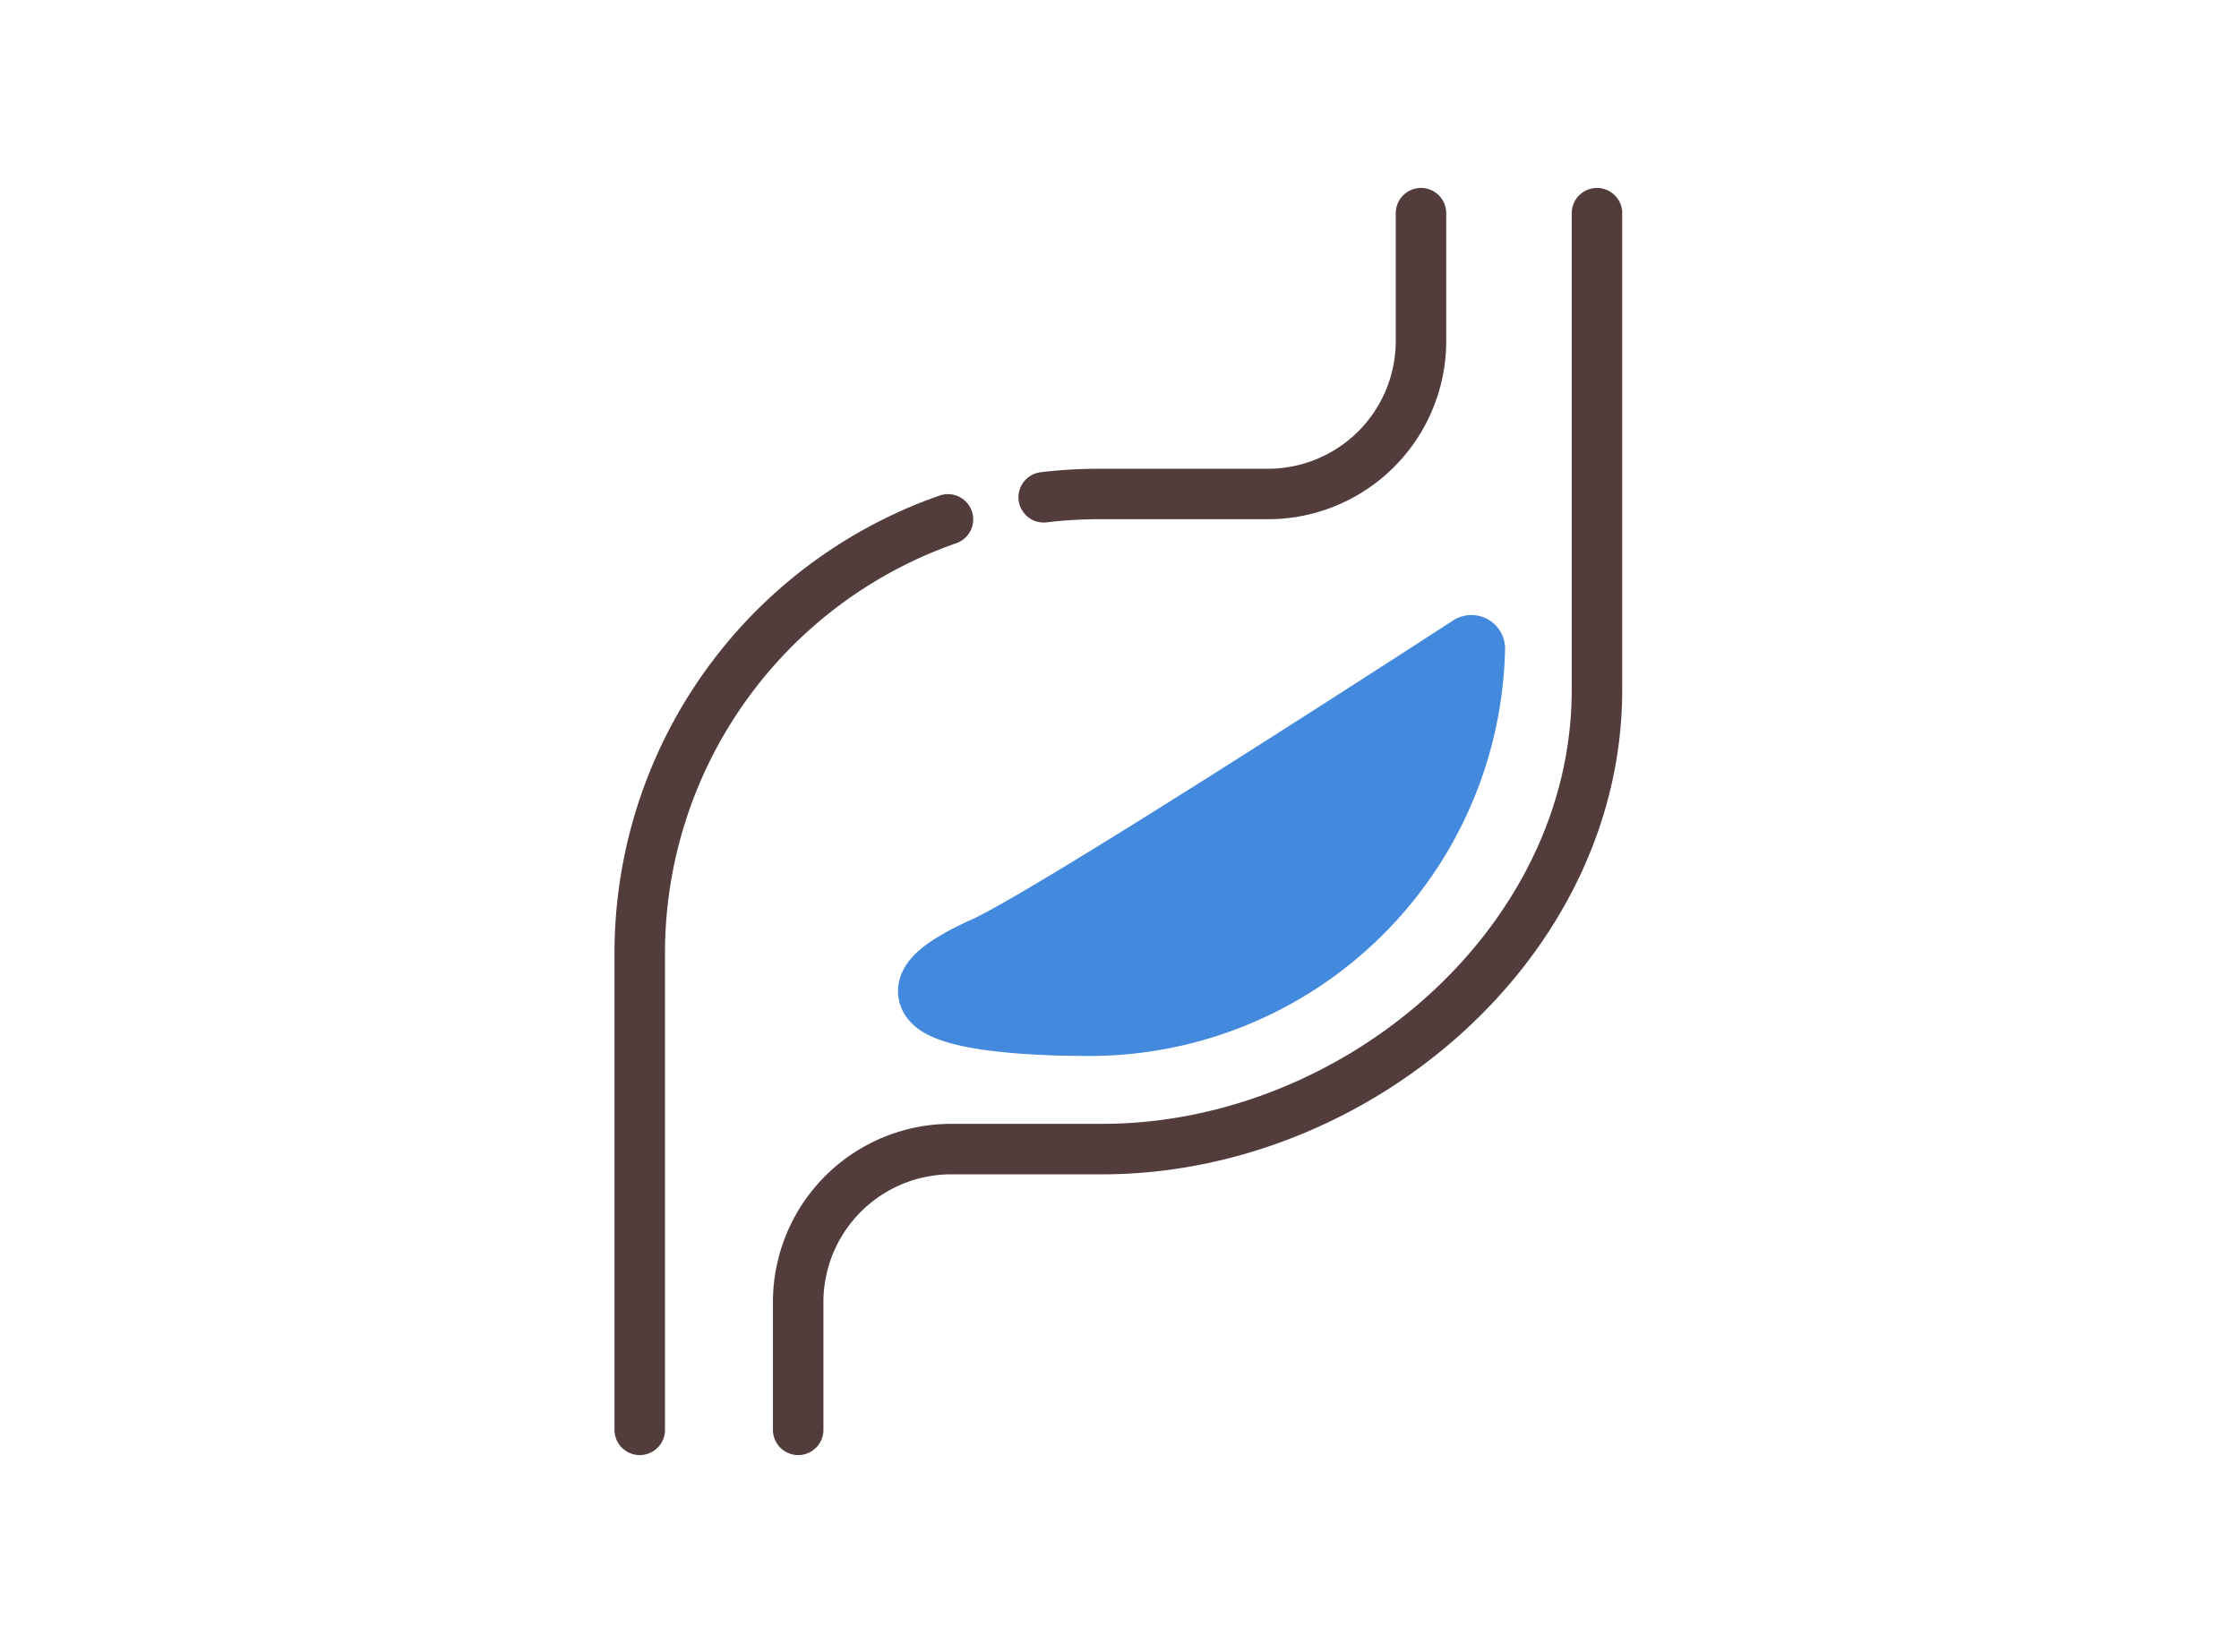
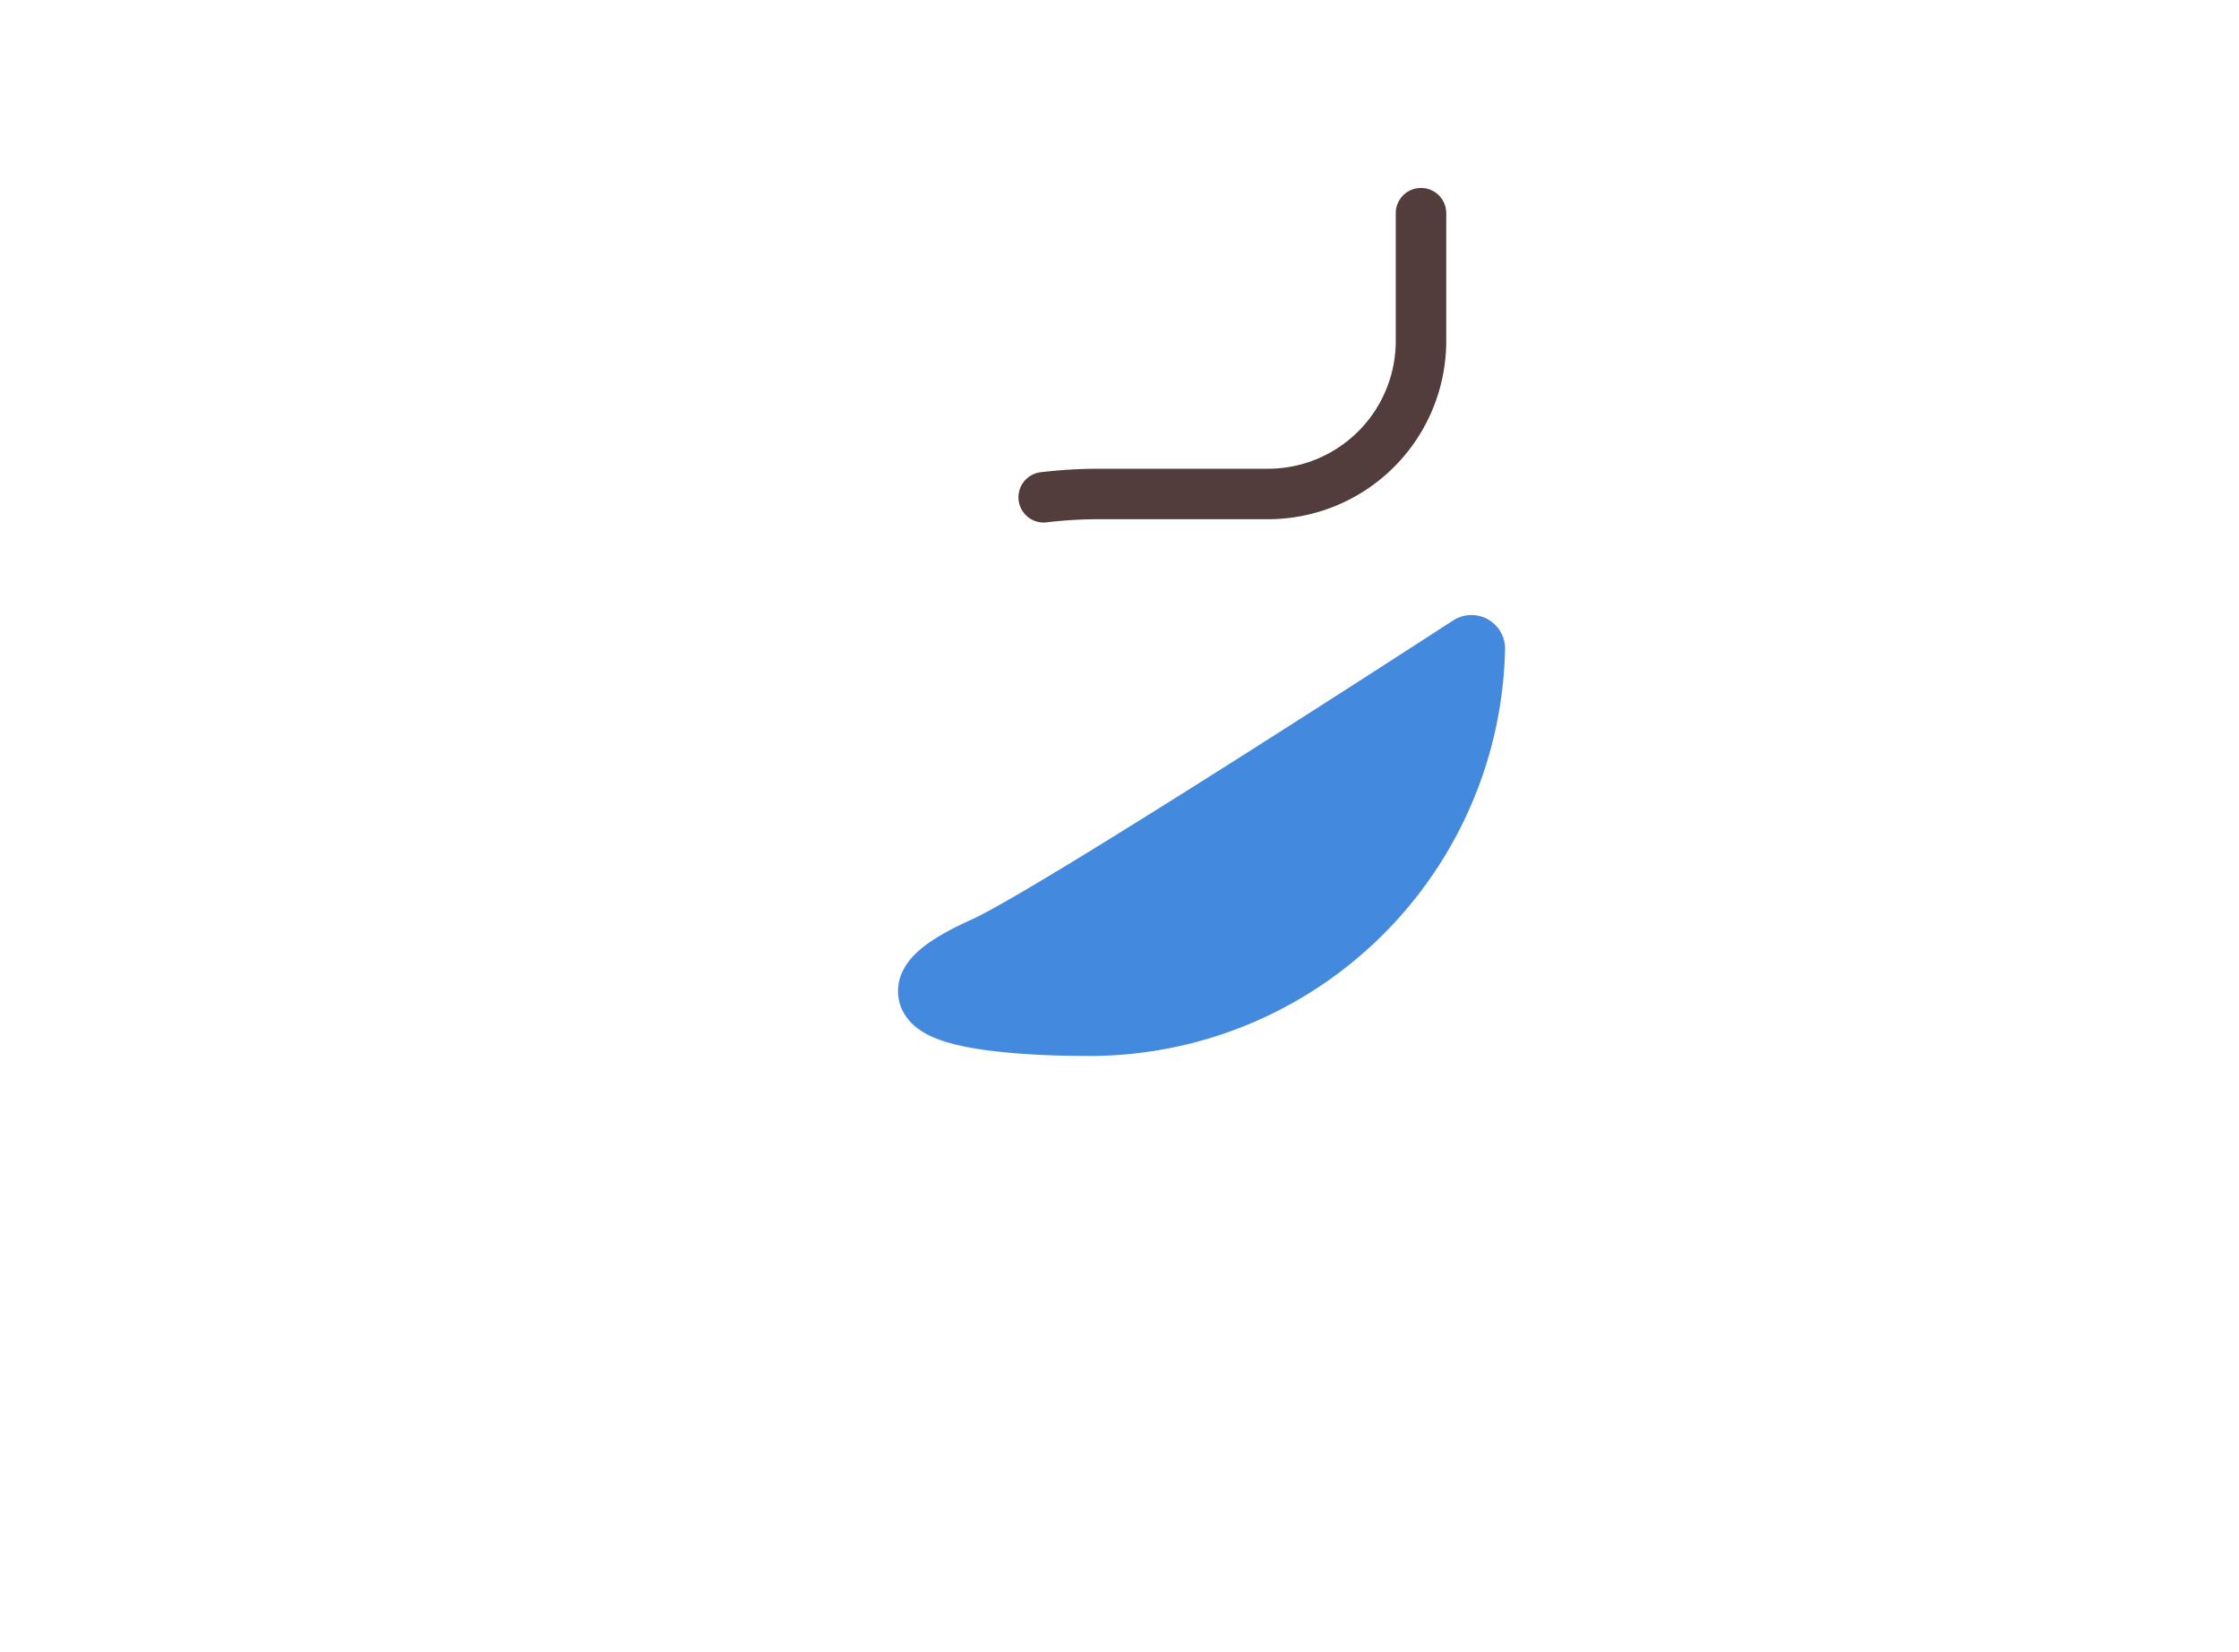
<svg xmlns="http://www.w3.org/2000/svg" width="84" height="62" viewBox="0 0 84 62">
  <g data-name="グループ 2240">
    <path data-name="長方形 777" fill="none" d="M0 0h84v62H0z" />
    <g data-name="アートワーク 26">
      <g data-name="グループ 2270" stroke-linecap="round" stroke-linejoin="round">
        <g data-name="グループ 2269" fill="none" stroke="#523c3c" stroke-width="1.894">
-           <path data-name="パス 6140" d="M29.945 53.655v-4.791a5.743 5.743 0 015.742-5.744h5.663c9.515 0 18.563-7.715 18.563-17.231V8" />
-           <path data-name="パス 6141" d="M35.564 19.49a17.242 17.242 0 00-11.563 16.277v17.888" />
          <path data-name="パス 6142" d="M53.311 8v4.793a5.743 5.743 0 01-5.742 5.744H41.23a17.317 17.317 0 00-2.074.124" />
        </g>
        <path data-name="パス 6143" d="M55.203 24.342A14.337 14.337 0 0140.551 38.36s-9.7.053-3.563-2.71c2.641-1.188 18.215-11.308 18.215-11.308z" fill="#4389dd" stroke="#4389dd" stroke-width="2.525" />
      </g>
    </g>
  </g>
</svg>